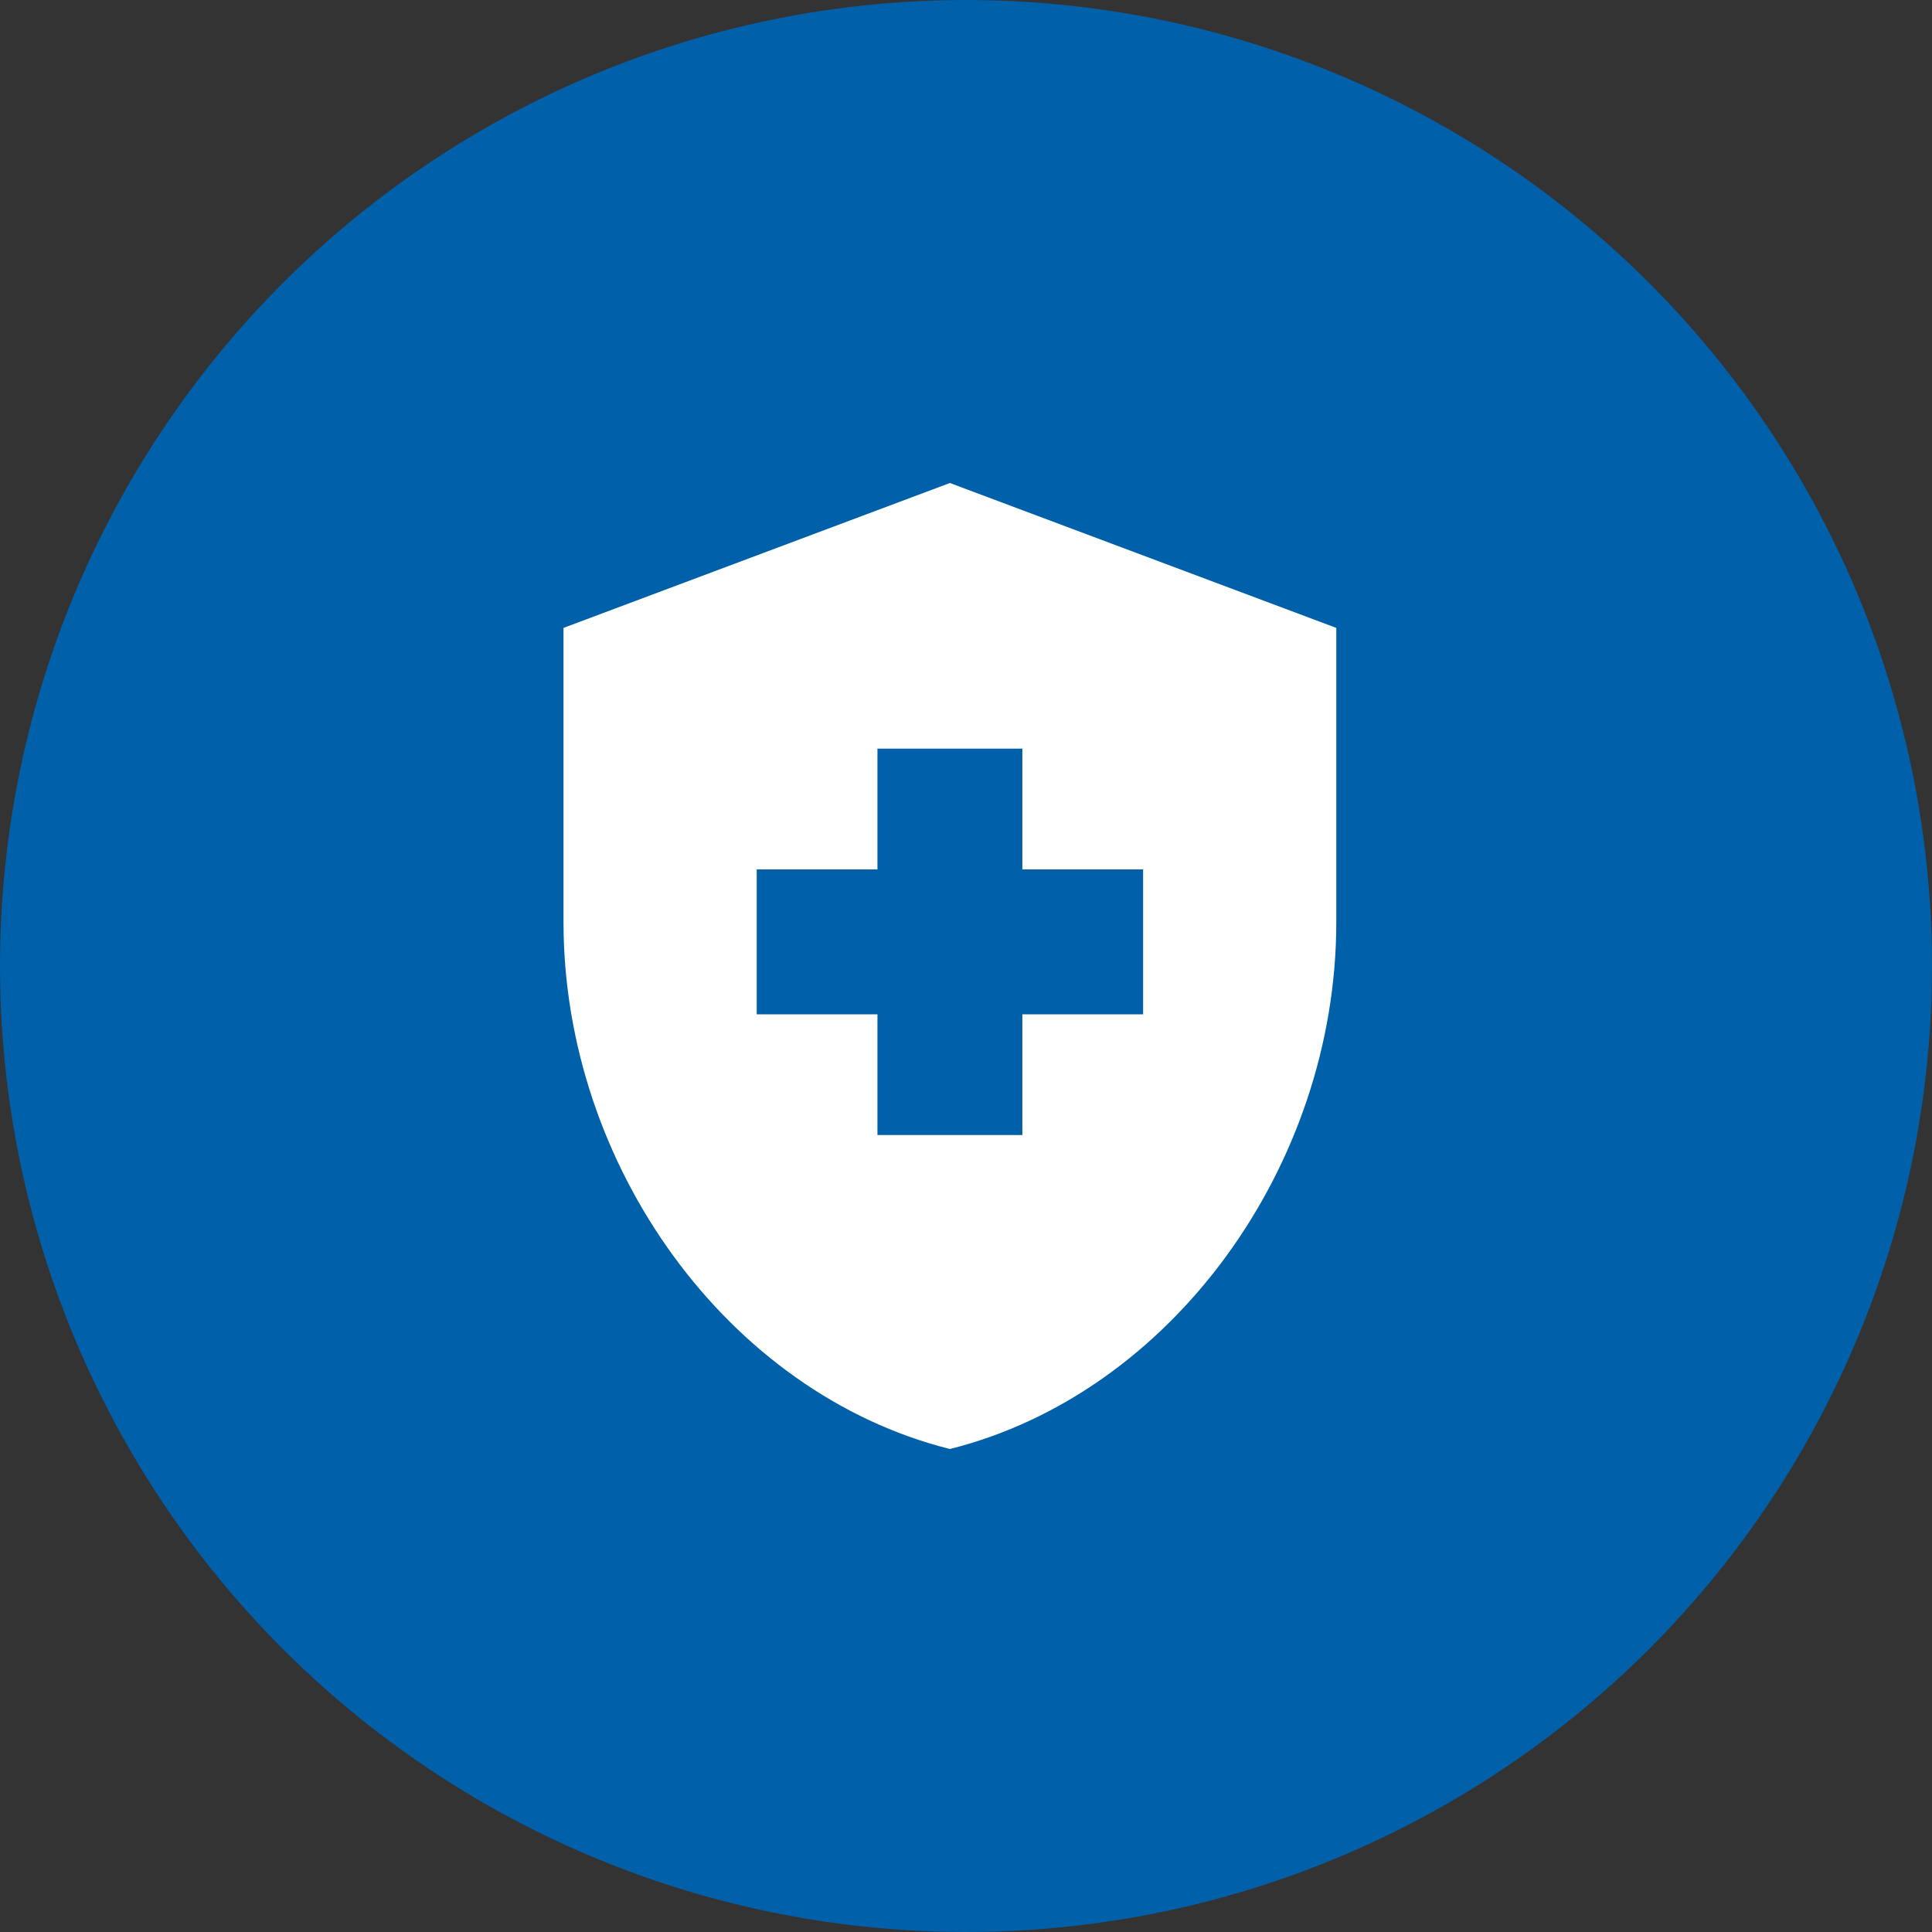
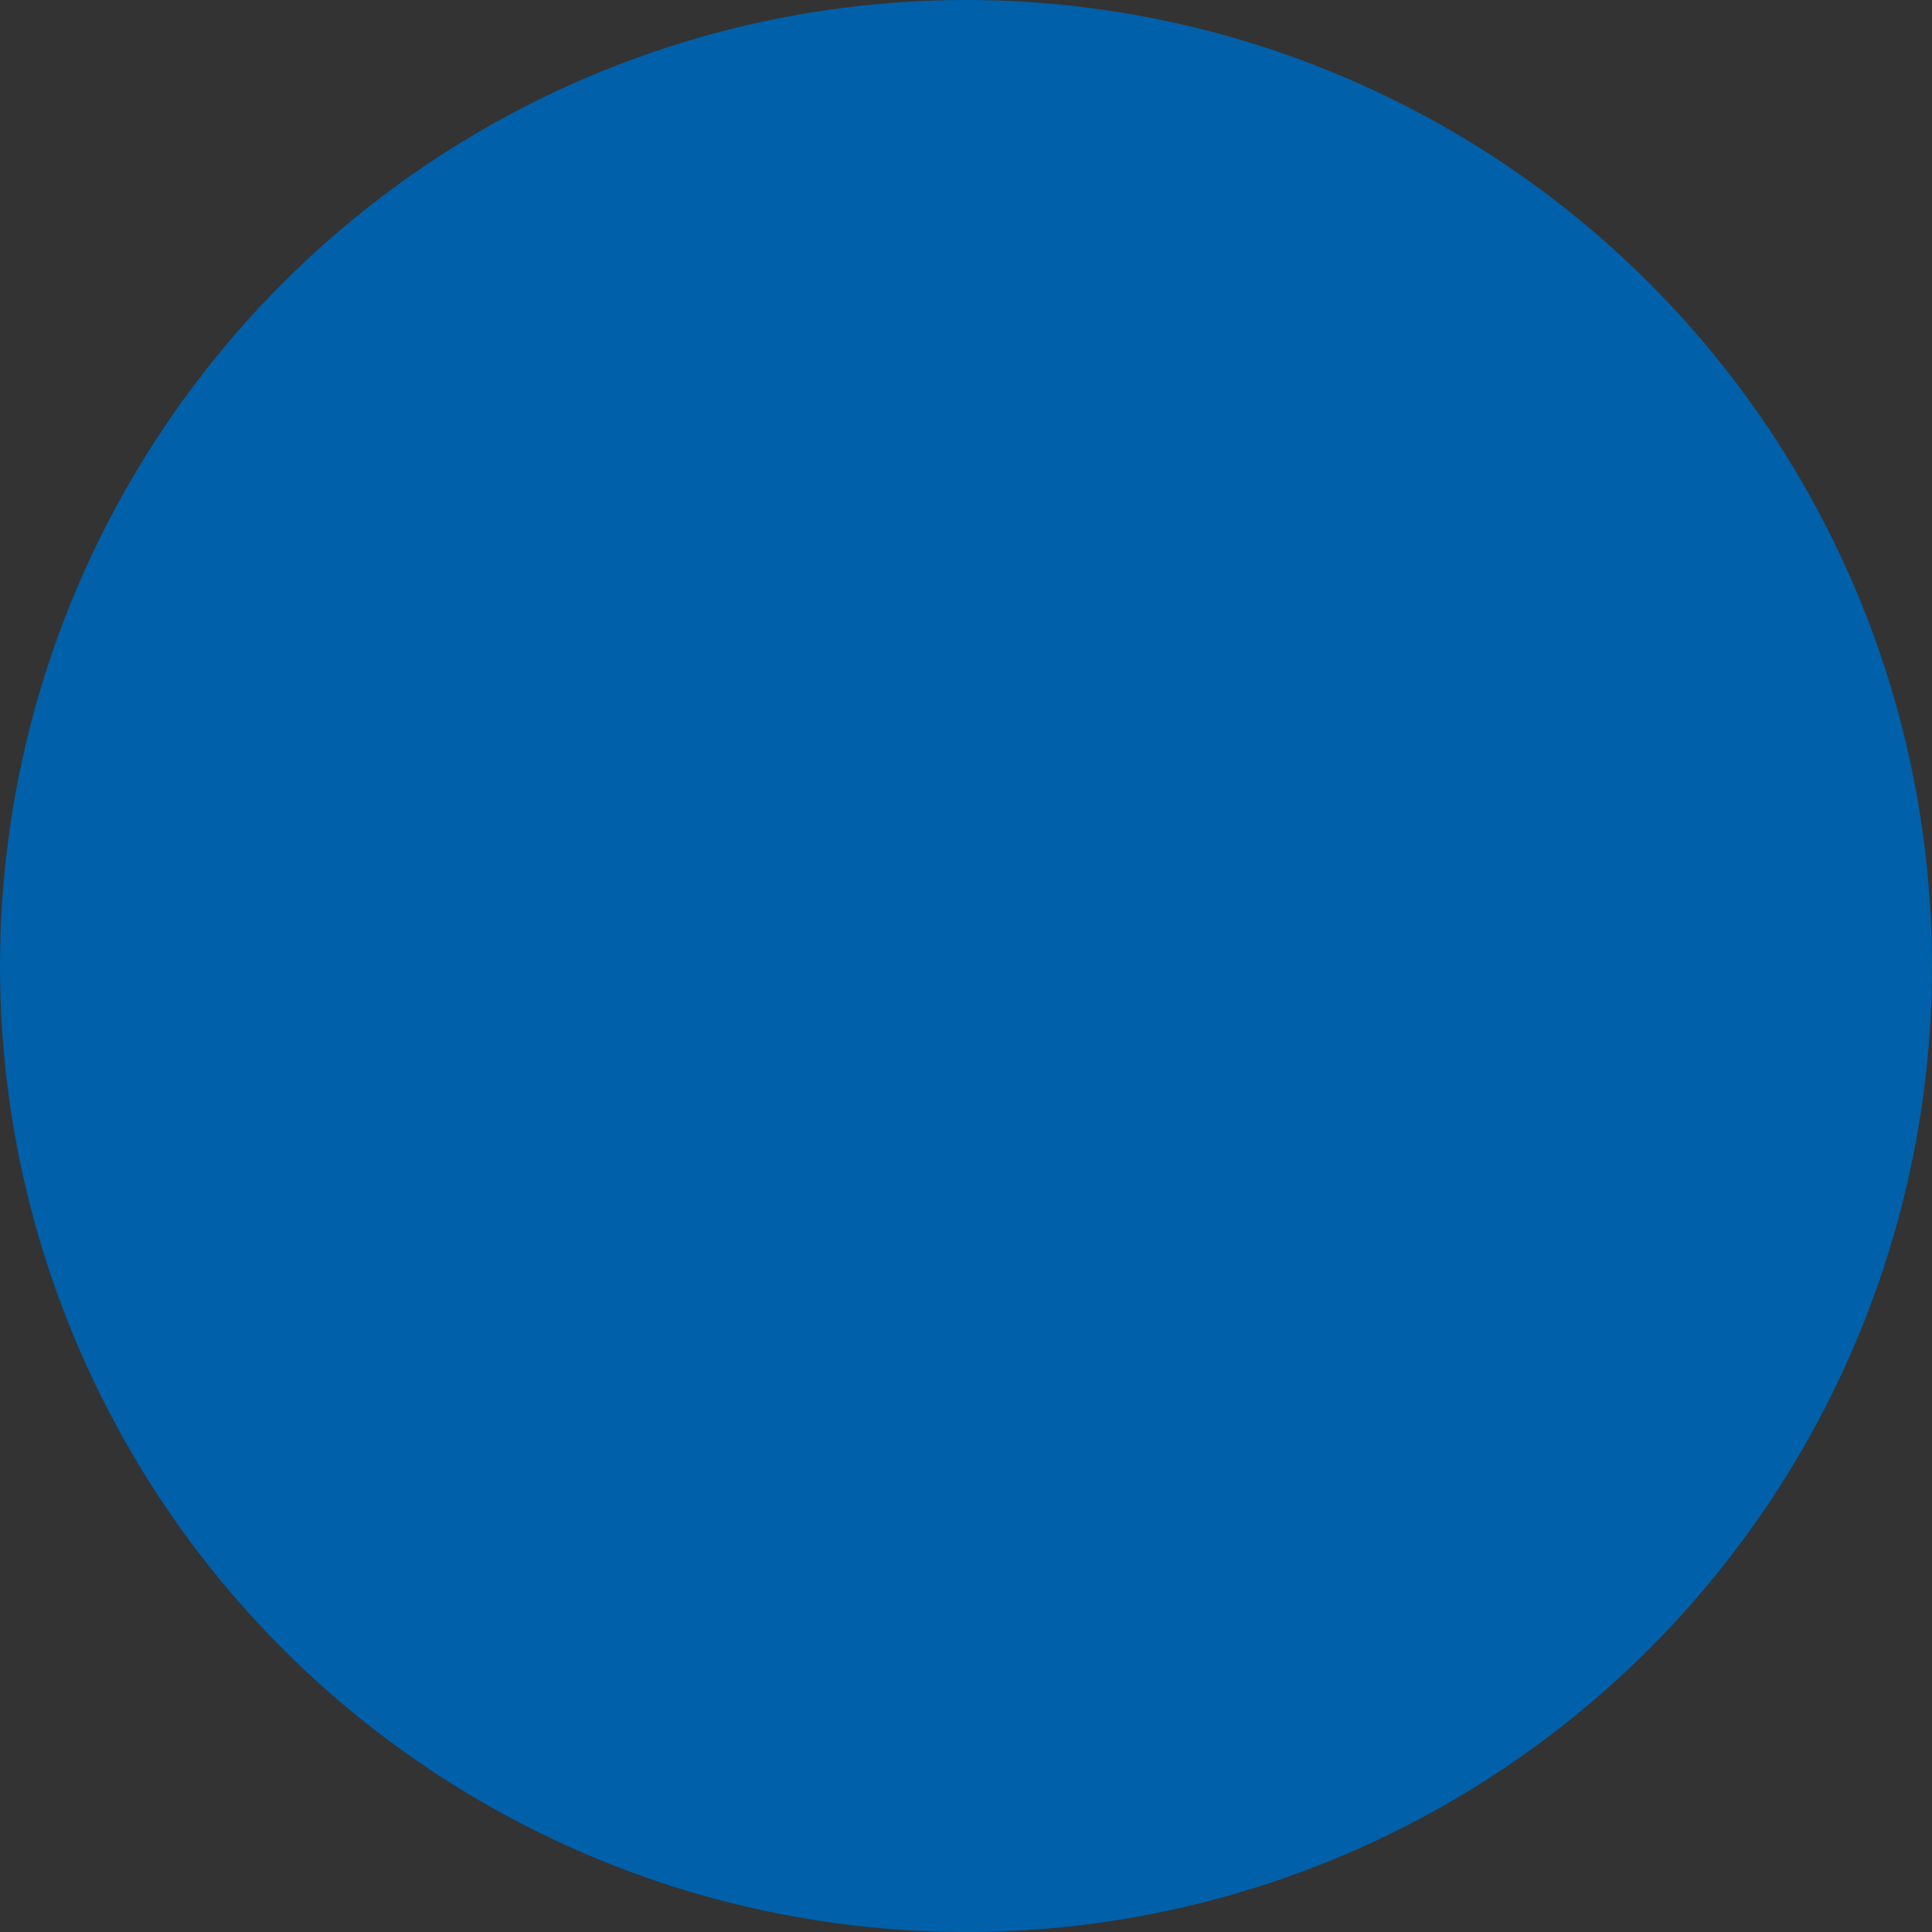
<svg xmlns="http://www.w3.org/2000/svg" width="48" height="48" viewBox="0 0 48 48" fill="none">
  <rect x="0" y="0" width="48" height="48" fill="#333333" stroke="none" />
  <circle cx="24" cy="24" r="24" fill="#0060A9" />
-   <path d="M21.8 25.2H18.8V21.6H21.8V18.6H25.4V21.6H28.4V25.2H25.4V28.2H21.8V25.2ZM23.6 12L14 15.6V22.908C14 28.968 18.092 34.62 23.6 36C29.108 34.62 33.2 28.968 33.2 22.908V15.6L23.6 12Z" fill="white" />
</svg>